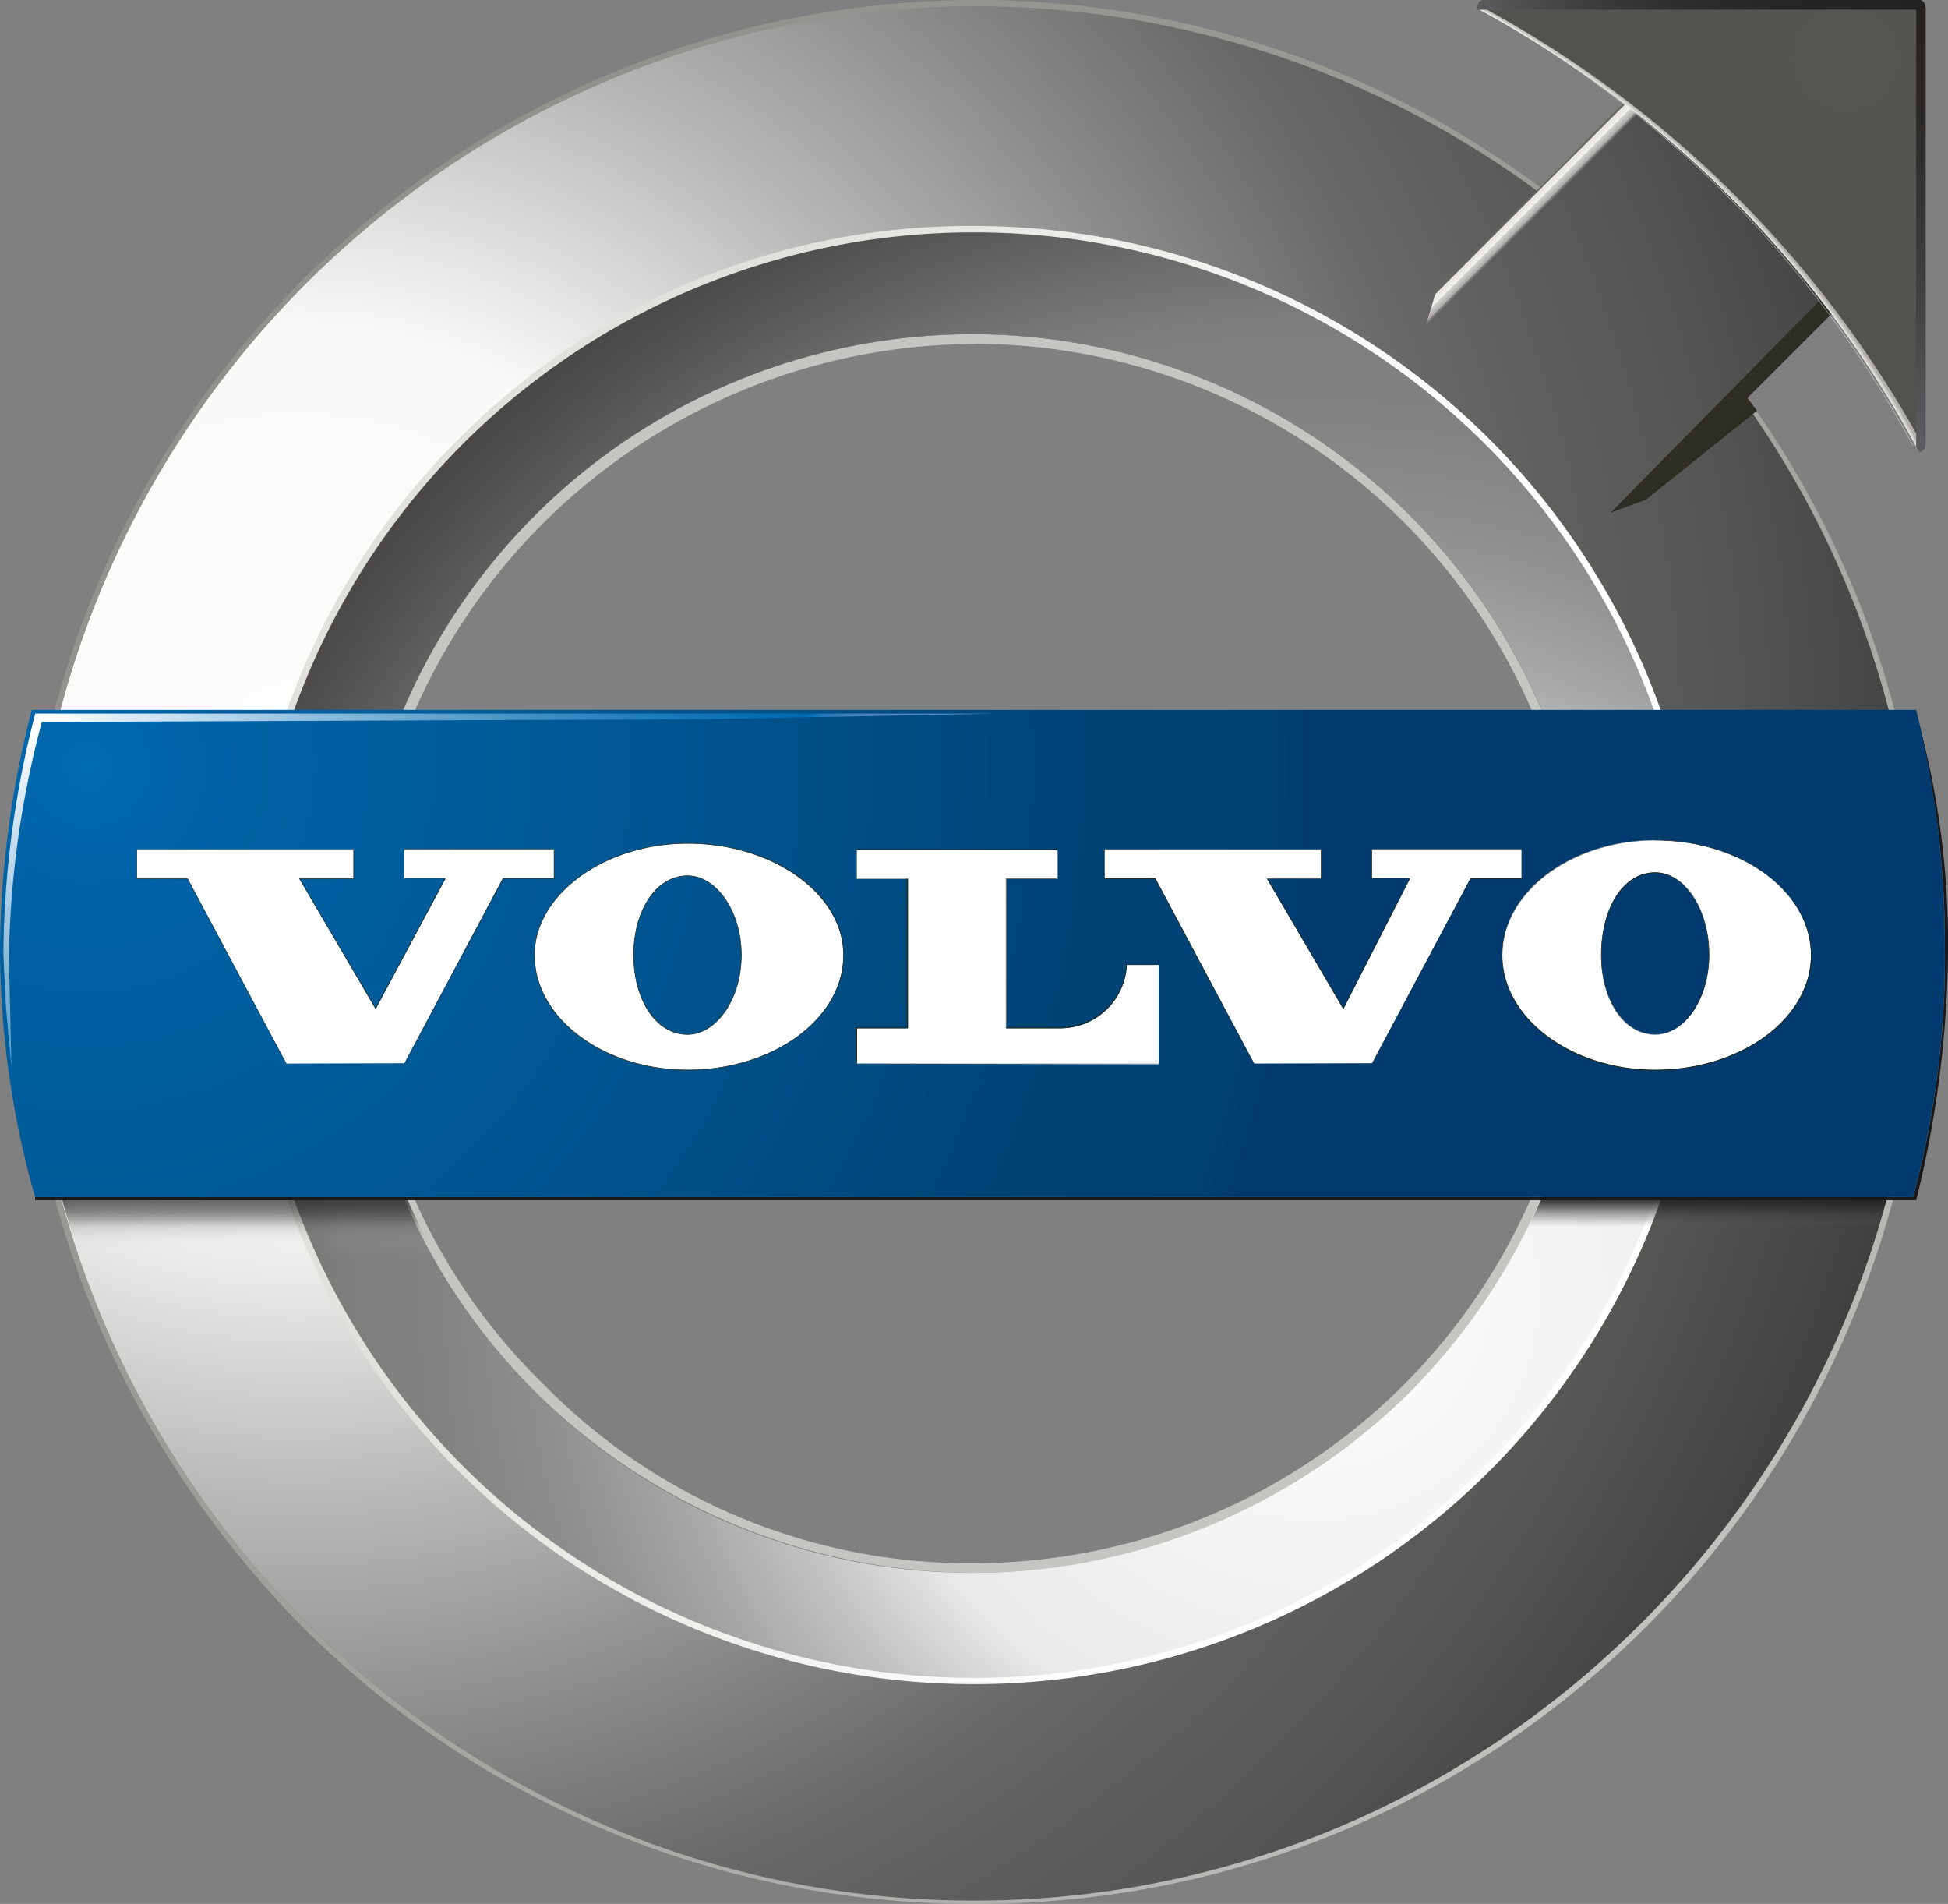
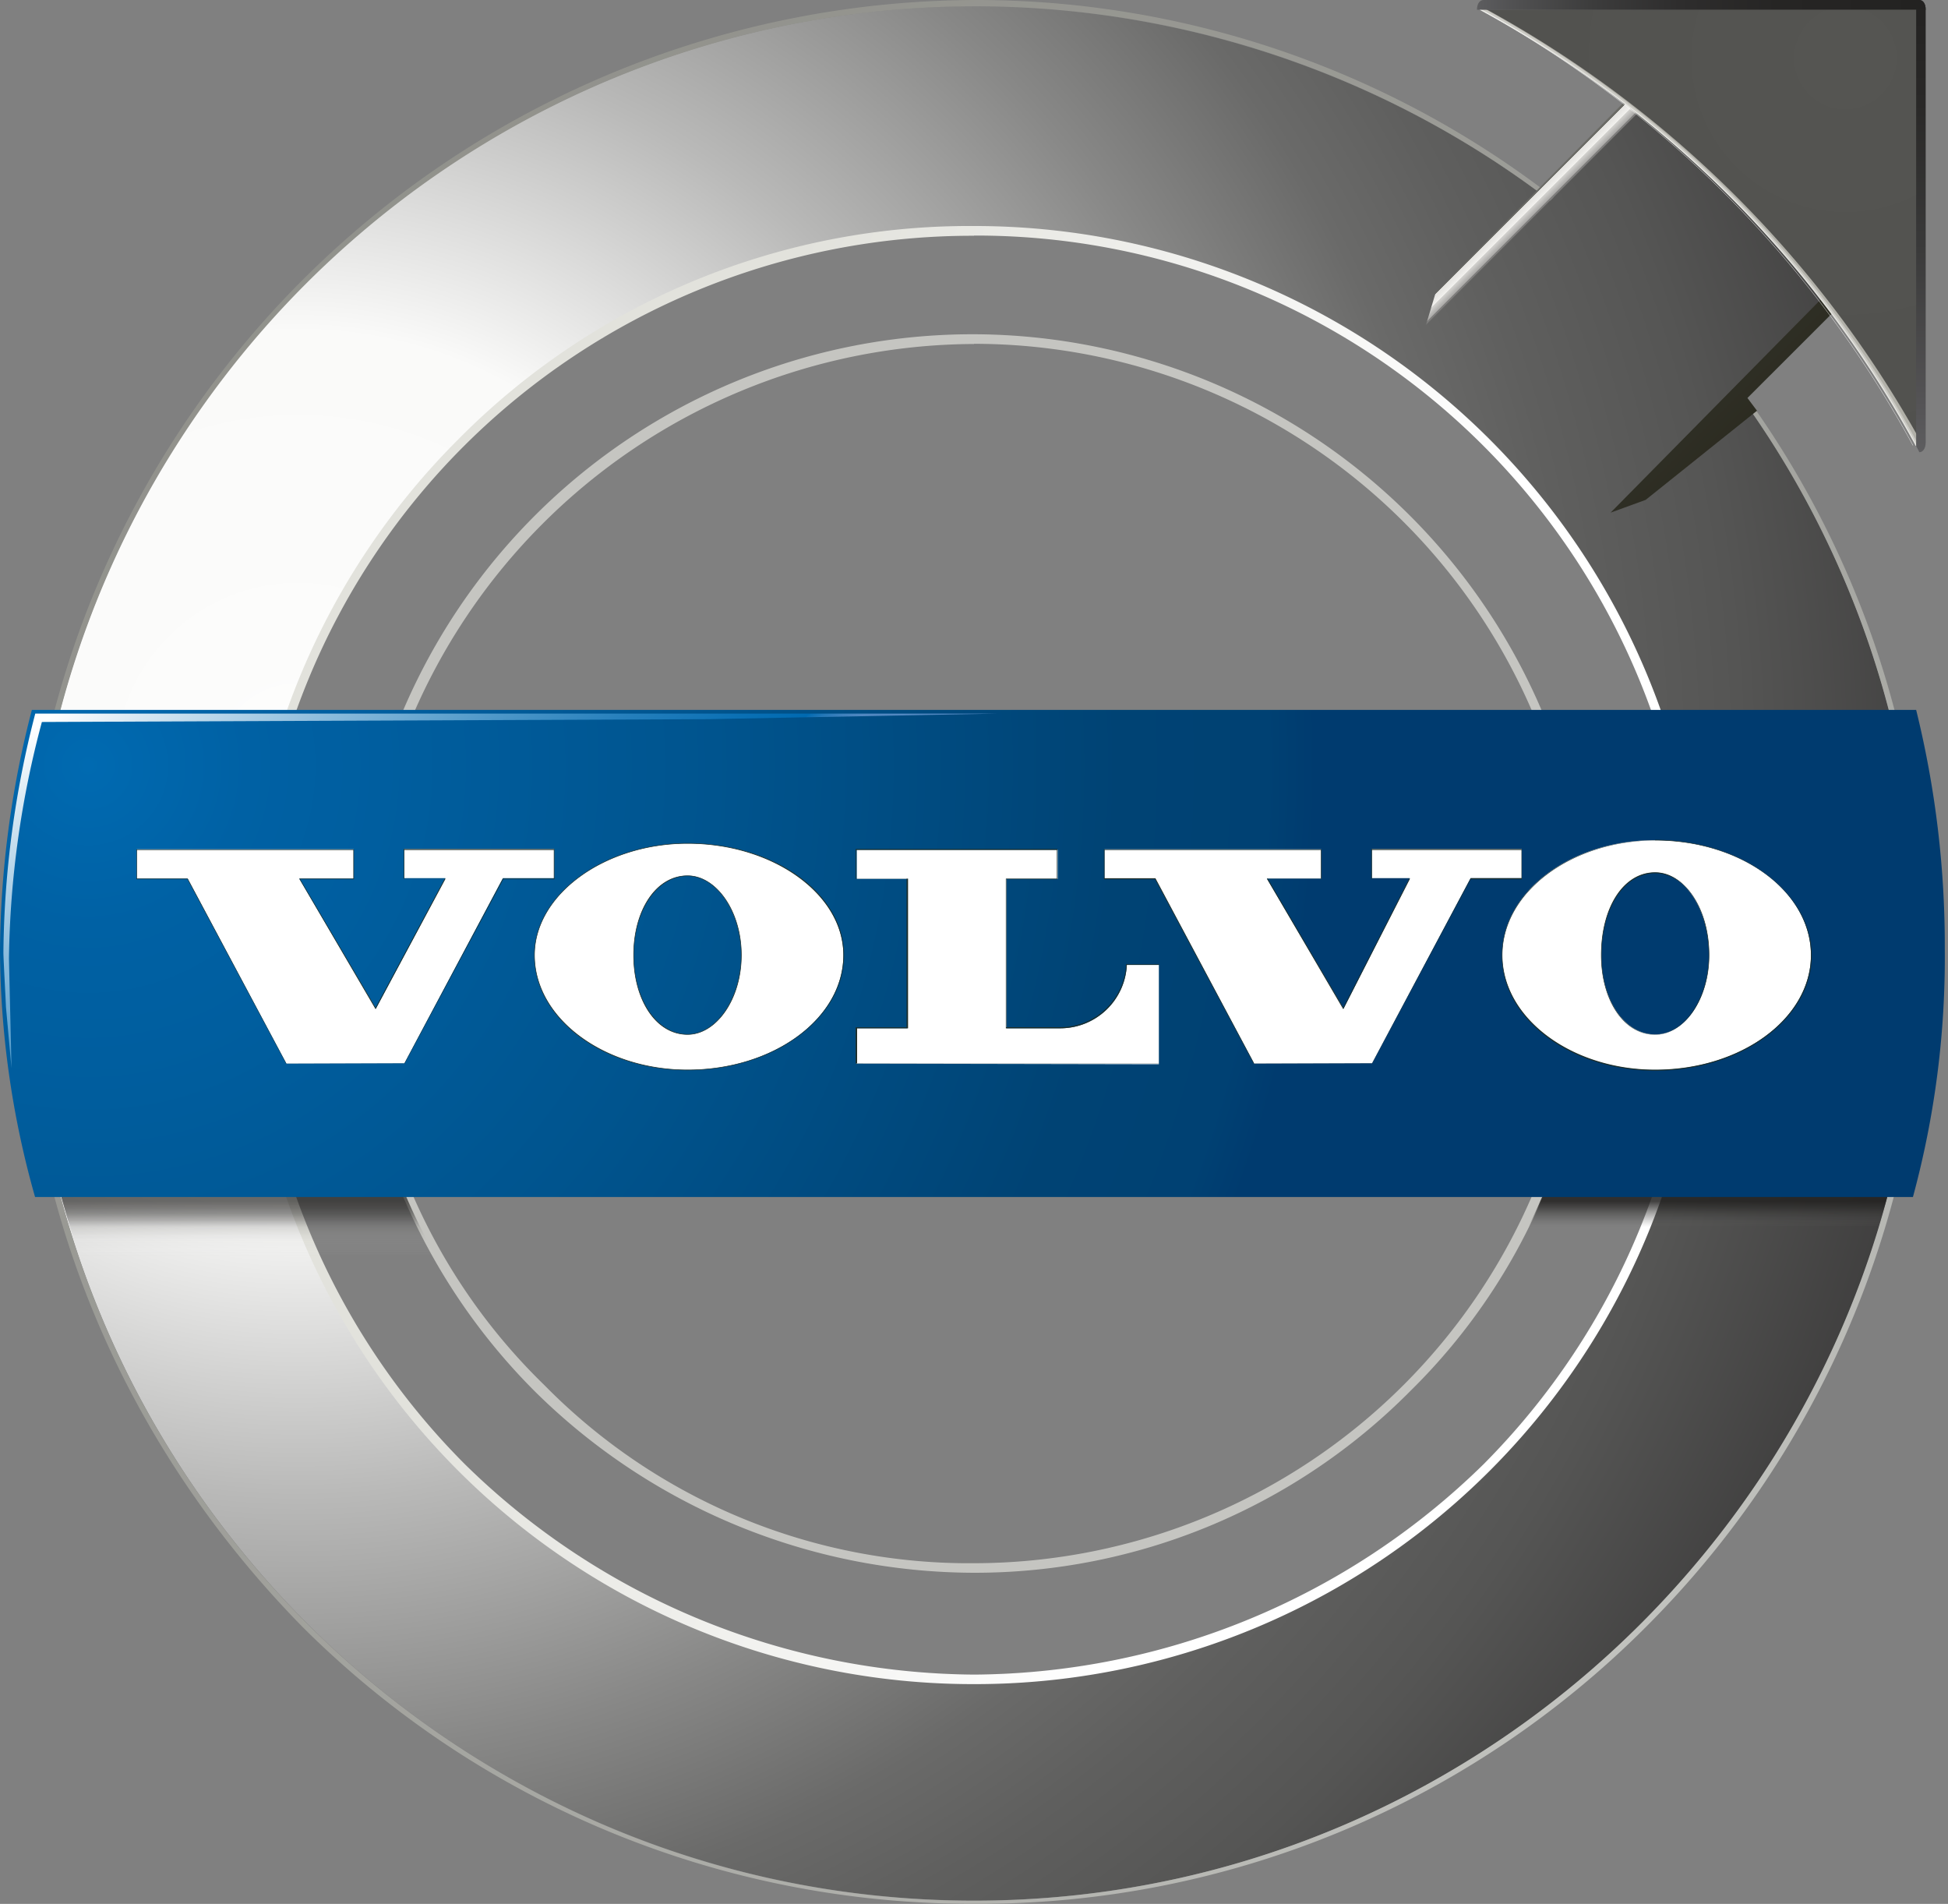
<svg xmlns="http://www.w3.org/2000/svg" id="Volvo_Logo" data-name="Volvo Logo" width="200" height="195.43" viewBox="0 0 200 195.43">
  <rect x="0" y="0" width="200" height="195.43" fill="#808080" stroke="none" />
  <defs>
    <style>.cls-1{fill:#c5c5c1;}.cls-2{fill:url(#Unbenannter_Verlauf);}.cls-3{fill:url(#Unbenannter_Verlauf_2);}.cls-4{fill:url(#Unbenannter_Verlauf_3);}.cls-5{fill:url(#Unbenannter_Verlauf_4);}.cls-6,.cls-7{isolation:isolate;}.cls-6{opacity:0.67;fill:url(#Unbenannter_Verlauf_5);}.cls-7{opacity:0.86;fill:url(#Unbenannter_Verlauf_6);}.cls-8{fill:#1a171b;}.cls-9{fill:url(#Unbenannter_Verlauf_7);}.cls-10{fill:url(#Unbenannter_Verlauf_8);}.cls-11{fill:url(#Unbenannter_Verlauf_9);}.cls-12,.cls-13,.cls-14,.cls-15{fill:none;stroke-linecap:round;}.cls-12{stroke:#b1b0a8;stroke-width:0.34px;}.cls-13{stroke:#cbcac4;stroke-width:0.24px;}.cls-14{stroke:#e6e6e1;stroke-width:0.13px;}.cls-15{stroke:#fff;stroke-width:0.03px;}.cls-16{fill:url(#Unbenannter_Verlauf_10);}.cls-17{fill:url(#Unbenannter_Verlauf_11);}.cls-18{fill:url(#Unbenannter_Verlauf_12);}.cls-19{fill:#fff;}.cls-20{fill:#1d2d28;}</style>
    <radialGradient id="Unbenannter_Verlauf" cx="35.6" cy="124.14" r="202.73" gradientTransform="matrix(1, 0, 0, -1, 0, 210)" gradientUnits="userSpaceOnUse">
      <stop offset="0" stop-color="#fff" />
      <stop offset="0.05" stop-color="#fcfcfb" />
      <stop offset="0.22" stop-color="#fafaf9" />
      <stop offset="0.37" stop-color="#b9b9b8" />
      <stop offset="0.5" stop-color="#888887" />
      <stop offset="0.59" stop-color="#6a6a69" />
      <stop offset="0.65" stop-color="#5f5f5e" />
      <stop offset="0.73" stop-color="#555554" />
      <stop offset="0.87" stop-color="#3a3939" />
      <stop offset="1" stop-color="#1b1919" />
    </radialGradient>
    <linearGradient id="Unbenannter_Verlauf_2" x1="66.69" y1="117.9" x2="139.38" y2="92.87" gradientTransform="matrix(1, 0, 0, -1, 0, 210)" gradientUnits="userSpaceOnUse">
      <stop offset="0" stop-color="#e2e2dc" />
      <stop offset="1" stop-color="#fff" />
    </linearGradient>
    <radialGradient id="Unbenannter_Verlauf_3" cx="162.69" cy="42.44" r="222.49" gradientTransform="matrix(1, 0, 0, -1, 0, 210)" gradientUnits="userSpaceOnUse">
      <stop offset="0" stop-color="#c5c6c2" />
      <stop offset="1" stop-color="#868680" />
    </radialGradient>
    <radialGradient id="Unbenannter_Verlauf_4" cx="140" cy="69.67" r="156.24" gradientTransform="matrix(1, 0, 0, -1, 0, 210)" gradientUnits="userSpaceOnUse">
      <stop offset="0" stop-color="#fff" />
      <stop offset="0.2" stop-color="#f2f2f3" />
      <stop offset="0.3" stop-color="#eaeaeb" />
      <stop offset="0.3" stop-color="#e9e9ea" />
      <stop offset="0.37" stop-color="#c3c3c3" />
      <stop offset="0.44" stop-color="#a5a5a5" />
      <stop offset="0.51" stop-color="#8f8f8f" />
      <stop offset="0.58" stop-color="#828281" />
      <stop offset="0.64" stop-color="#7e7e7d" />
      <stop offset="0.75" stop-color="#545352" />
      <stop offset="0.86" stop-color="#353333" />
      <stop offset="0.94" stop-color="#222020" />
      <stop offset="1" stop-color="#1b1919" />
    </radialGradient>
    <linearGradient id="Unbenannter_Verlauf_5" x1="30.11" y1="72.41" x2="30.11" y2="79.41" gradientTransform="matrix(1, 0, 0, -1, 0, 210)" gradientUnits="userSpaceOnUse">
      <stop offset="0" stop-color="#fff" stop-opacity="0" />
      <stop offset="0.17" stop-color="#fafaf9" stop-opacity="0" />
      <stop offset="0.43" stop-color="#bbbbb8" stop-opacity="0.1" />
      <stop offset="0.52" stop-color="#8f8f8c" stop-opacity="0.2" />
      <stop offset="0.62" stop-color="#686866" stop-opacity="0.3" />
      <stop offset="0.72" stop-color="#4a4948" stop-opacity="0.6" />
      <stop offset="0.82" stop-color="#343432" stop-opacity="0.8" />
      <stop offset="0.91" stop-color="#272625" stop-opacity="0.9" />
      <stop offset="1" stop-color="#232221" />
    </linearGradient>
    <linearGradient id="Unbenannter_Verlauf_6" x1="87.64" y1="72.41" x2="87.64" y2="79.41" gradientTransform="translate(267.58 210) rotate(180)" gradientUnits="userSpaceOnUse">
      <stop offset="0" stop-color="#fff" stop-opacity="0" />
      <stop offset="0.17" stop-color="#fafaf9" stop-opacity="0" />
      <stop offset="0.43" stop-color="#bbbbb8" stop-opacity="0" />
      <stop offset="0.52" stop-color="#8f8f8c" stop-opacity="0" />
      <stop offset="0.62" stop-color="#686866" stop-opacity="0" />
      <stop offset="0.72" stop-color="#4a4948" stop-opacity="0.25" />
      <stop offset="0.82" stop-color="#343432" stop-opacity="0.5" />
      <stop offset="0.91" stop-color="#272625" stop-opacity="0.75" />
      <stop offset="1" stop-color="#232221" />
    </linearGradient>
    <radialGradient id="Unbenannter_Verlauf_7" cx="14.05" cy="124.14" r="126.13" gradientTransform="matrix(1, 0, 0, -1, 0, 210)" gradientUnits="userSpaceOnUse">
      <stop offset="0" stop-color="#006ab1" />
      <stop offset="0" stop-color="#006ab1" />
      <stop offset="0.13" stop-color="#0061a4" />
      <stop offset="0.24" stop-color="#005e9f" />
      <stop offset="0.51" stop-color="#00548e" />
      <stop offset="0.84" stop-color="#004374" />
      <stop offset="0.96" stop-color="#004173" />
      <stop offset="1" stop-color="#003b6f" />
    </radialGradient>
    <linearGradient id="Unbenannter_Verlauf_8" x1="198.51" y1="150.87" x2="149.36" y2="200.02" gradientTransform="matrix(1, 0, 0, -1, -5, 202.71)" gradientUnits="userSpaceOnUse">
      <stop offset="0.01" stop-color="#212111" />
      <stop offset="0.65" stop-color="#41403f" />
      <stop offset="0.65" stop-color="#454443" />
      <stop offset="0.66" stop-color="#52514f" />
      <stop offset="0.66" stop-color="#666564" />
      <stop offset="0.67" stop-color="#838281" />
      <stop offset="0.67" stop-color="#a9a8a6" />
      <stop offset="0.68" stop-color="#d6d5d2" />
      <stop offset="0.68" stop-color="#fdfcf9" />
      <stop offset="0.68" stop-color="#faf9f6" />
      <stop offset="0.68" stop-color="#f2f1ee" />
      <stop offset="0.69" stop-color="#e3e2df" />
      <stop offset="0.69" stop-color="#cececa" />
      <stop offset="0.69" stop-color="#b3b3af" />
      <stop offset="0.69" stop-color="#93938e" />
      <stop offset="0.69" stop-color="#70706b" />
      <stop offset="0.69" stop-color="#6d6d68" />
      <stop offset="0.71" stop-color="#535250" />
      <stop offset="0.74" stop-color="#3e3c3d" />
      <stop offset="0.77" stop-color="#2e2b2d" />
      <stop offset="0.81" stop-color="#222023" />
      <stop offset="0.86" stop-color="#1c191d" />
      <stop offset="1" stop-color="#1a171b" />
    </linearGradient>
    <radialGradient id="Unbenannter_Verlauf_9" cx="194.47" cy="196.76" r="52.71" gradientTransform="matrix(1, 0, 0, -1, 0, 210)" gradientUnits="userSpaceOnUse">
      <stop offset="0" stop-color="#555552" />
      <stop offset="1" stop-color="#50504d" />
    </radialGradient>
    <linearGradient id="Unbenannter_Verlauf_10" x1="156.64" y1="202.22" x2="202.71" y2="202.22" gradientTransform="matrix(1, 0, 0, -1, 0, 210)" gradientUnits="userSpaceOnUse">
      <stop offset="0" stop-color="#5d5d5f" />
      <stop offset="0.09" stop-color="#505051" />
      <stop offset="0.26" stop-color="#3c3c3c" />
      <stop offset="0.45" stop-color="#2e2d2d" />
      <stop offset="0.67" stop-color="#262524" />
      <stop offset="1" stop-color="#232221" />
    </linearGradient>
    <linearGradient id="Unbenannter_Verlauf_11" x1="202.22" y1="156.31" x2="202.22" y2="202.71" gradientTransform="matrix(1, 0, 0, -1, 0, 210)" gradientUnits="userSpaceOnUse">
      <stop offset="0" stop-color="#5d5d5f" />
      <stop offset="0.1" stop-color="#555456" />
      <stop offset="0.46" stop-color="#393939" />
      <stop offset="0.77" stop-color="#292827" />
      <stop offset="1" stop-color="#232221" />
    </linearGradient>
    <linearGradient id="Unbenannter_Verlauf_12" x1="31.72" y1="145.12" x2="61.22" y2="105.21" gradientTransform="matrix(1, 0, 0, -1, 0, 210)" gradientUnits="userSpaceOnUse">
      <stop offset="0" stop-color="#fff" />
      <stop offset="0.11" stop-color="#d8e8f3" />
      <stop offset="0.34" stop-color="#8cbcdc" />
      <stop offset="0.54" stop-color="#5099c9" />
      <stop offset="0.71" stop-color="#257fbc" />
      <stop offset="0.85" stop-color="#0a70b4" />
      <stop offset="0.93" stop-color="#006ab1" />
      <stop offset="0.93" stop-color="#046bb2" />
      <stop offset="0.95" stop-color="#2678b8" />
      <stop offset="0.97" stop-color="#3e81bd" />
      <stop offset="0.99" stop-color="#4d86c0" />
      <stop offset="1" stop-color="#5288c1" />
    </linearGradient>
  </defs>
  <path id="Path_01" data-name="Path 01" class="cls-1" d="M105,41.6h0a63.61,63.61,0,0,1,63.4,63.73h0a62.17,62.17,0,0,1-18.63,44.77A62.94,62.94,0,0,1,105,168.73h0A64.31,64.31,0,0,1,59.9,150.1a63.56,63.56,0,0,1-18.62-44.77h0A63.59,63.59,0,0,1,105,41.6Zm0,1h0a63,63,0,0,0-62.74,62.75h0a61.39,61.39,0,0,0,18.62,44.11A61.15,61.15,0,0,0,105,167.75h0a62.5,62.5,0,0,0,62.42-62.42h0A62.48,62.48,0,0,0,105,42.58Z" transform="translate(-5 -7.29)" />
  <path id="Path_02" data-name="Path 02" class="cls-2" d="M105,7.94a97.69,97.69,0,0,1,59.15,19.94l10.78-10.79,19,19L183.1,47.16a96.52,96.52,0,0,1,19,57.84c0,53.59-43.46,97.38-97.06,97.38S7.94,158.59,7.94,105A97.08,97.08,0,0,1,105,7.94Zm0,22.88A74.18,74.18,0,1,0,179.18,105,74.33,74.33,0,0,0,105,30.82Z" transform="translate(-5 -7.29)" />
  <path id="Path_03" data-name="Path 03" class="cls-3" d="M105,30.49h0a74.77,74.77,0,0,1,74.84,74.84h0A74.75,74.75,0,0,1,105,180.16h0a74.75,74.75,0,0,1-74.84-74.83h0a74.56,74.56,0,0,1,21.9-52.95h0A73.78,73.78,0,0,1,105,30.49Zm0,1h0A73.88,73.88,0,0,0,52.71,53h0a73.3,73.3,0,0,0-21.57,52.29h0a73.86,73.86,0,0,0,21.57,52.28A75.29,75.29,0,0,0,105,179.18h0a75.25,75.25,0,0,0,52.29-21.57,73.88,73.88,0,0,0,21.57-52.28h0A73.65,73.65,0,0,0,105,31.47Z" transform="translate(-5 -7.29)" />
  <path id="Path_04" data-name="Path 04" class="cls-4" d="M105,7.29h0a96.84,96.84,0,0,1,59.48,20.26l-.33.33A97.22,97.22,0,0,0,7.94,105c0,53.59,43.47,97.39,97.06,97.39s97.06-43.8,97.06-97.39a96.58,96.58,0,0,0-18.95-57.84l.32-.33A97.1,97.1,0,0,1,202.71,105h0A97.84,97.84,0,0,1,174,174.28a96.75,96.75,0,0,1-69,28.43h0a97.29,97.29,0,0,1-68.95-28.43C18.4,156.31,7.29,132.12,7.29,105h0A98.18,98.18,0,0,1,105,7.29Z" transform="translate(-5 -7.29)" />
-   <path id="Path_05" data-name="Path 05" class="cls-5" d="M105,31.14a74.19,74.19,0,1,1-74.18,74.19A74.13,74.13,0,0,1,105,31.14Zm0,10.46a63.57,63.57,0,1,0,63.4,63.73A63.53,63.53,0,0,0,105,41.6Z" transform="translate(-5 -7.29)" />
  <path id="Path_06" data-name="Path 06" class="cls-6" d="M44.8,125.11H10.05A97.3,97.3,0,0,0,13.45,137H50.17A63,63,0,0,1,44.8,125.11Z" transform="translate(-5 -7.29)" />
  <path id="Path_07" data-name="Path 07" class="cls-7" d="M165.25,125.11H200A97.3,97.3,0,0,1,196.6,137H159.88A63.6,63.6,0,0,0,165.25,125.11Z" transform="translate(-5 -7.29)" />
-   <path id="Path_08" data-name="Path 08" class="cls-8" d="M201.73,80.49h0A86.9,86.9,0,0,1,205,105a109,109,0,0,1-3.27,25.49H8.6v-.33H201.41a93.9,93.9,0,0,0,3.27-25.49A96.67,96.67,0,0,0,201.73,80.49Z" transform="translate(-5 -7.29)" />
  <path id="Path_09" data-name="Path 09" class="cls-9" d="M8.27,80.16H201.73a100.81,100.81,0,0,1,2.94,24.51,93.9,93.9,0,0,1-3.27,25.49H8.6A94,94,0,0,1,5,104.67,100.89,100.89,0,0,1,8.27,80.16Z" transform="translate(-5 -7.29)" />
  <polygon id="Path_10" data-name="Path 10" class="cls-10" points="173.86 3.27 195.43 24.84 179.41 40.85 180.39 42.16 168.96 51.31 165.36 52.62 188.89 28.76 169.93 9.8 146.41 33.34 147.39 30.07 173.86 3.27" />
  <path id="Path_11" data-name="Path 11" class="cls-11" d="M157.29,8.27a112.66,112.66,0,0,1,44.77,44.44V8.27Z" transform="translate(-5 -7.29)" />
  <path id="Path_12" data-name="Path 12" class="cls-12" d="M157.29,8.27a112.66,112.66,0,0,1,44.77,44.44" transform="translate(-5 -7.29)" />
  <path id="Path_13" data-name="Path 13" class="cls-13" d="M157.29,8.27a111.78,111.78,0,0,1,44.44,44.44" transform="translate(-5 -7.29)" />
  <path id="Path_14" data-name="Path 14" class="cls-14" d="M157,8.27A111.34,111.34,0,0,1,201.73,53" transform="translate(-5 -7.29)" />
  <path id="Path_15" data-name="Path 15" class="cls-15" d="M157,8.27A112.6,112.6,0,0,1,201.4,53" transform="translate(-5 -7.29)" />
  <path id="Path_16" data-name="Path 16" class="cls-16" d="M202.06,7.29c.33,0,.65.32.65,1H156.64c0-.66.32-1,.65-1Z" transform="translate(-5 -7.29)" />
  <path id="Path_17" data-name="Path 17" class="cls-17" d="M202.71,52.71c0,.65-.32,1-.65,1l-.33-.65V7.29h.33c.33,0,.65.32.65,1Z" transform="translate(-5 -7.29)" />
  <path id="Path_18" data-name="Path 18" class="cls-18" d="M8.62,80.54a100.76,100.76,0,0,0-3.27,24.51c0,.7.24,4.87.26,5.57l.57,6.31c0-.51-.26-10.8-.26-11.31A98.45,98.45,0,0,1,9.3,81.4l68.46-.29,29.55-.57Z" transform="translate(-5 -7.29)" />
  <g id="VOLVO">
    <path class="cls-19" d="M174.93,117.12c-8.66,0-15.71-5.29-15.71-11.79s7.05-11.8,15.71-11.8c8.85,0,16,5.29,16,11.8s-7.2,11.79-16,11.79Zm0-20.26c-3.2,0-5.52,3.56-5.52,8.47,0,4.64,2.38,8.14,5.52,8.14s5.53-3.73,5.53-8.14c0-4.67-2.48-8.47-5.53-8.47ZM75.59,117.12c-8.67,0-15.72-5.29-15.72-11.79,0-6.22,7.2-11.47,15.72-11.47,8.84,0,16,5.14,16,11.47,0,6.5-7.2,11.79-16,11.79Zm0-19.94c-3.15,0-5.53,3.5-5.53,8.15s2.38,8.14,5.53,8.14c3,0,5.52-3.73,5.52-8.14s-2.53-8.15-5.52-8.15Zm58.17,19.29-10.16-19h-5.2l0-3,22.25,0,0,3-5.58,0,7.87,13.36,6.81-13.4-3.9,0,0-3,15.39,0,0,3-5.26,0-10.11,19Zm-40.85,0,0-3.63,5.26,0,0-15.33-5.2,0,0-3,20.62,0,0,3-5.26,0,0,15.33,5.52,0a6.82,6.82,0,0,0,6.84-6.5l3.29,0,0,10.19Zm-58.5,0-10.16-19h-5.2l0-3,22.26,0,0,3-5.59,0,7.87,13.36,7.14-13.4-4.23,0,0-3,15.39,0,0,3-5.26,0-10.11,19Z" transform="translate(-5 -7.29)" />
    <path class="cls-20" d="M174.93,93.56c8.83,0,16,5.23,16,11.77s-7.19,11.76-16,11.76c-8.49,0-15.68-5.23-15.68-11.76s7.19-11.77,15.68-11.77m0,19.94c2.95,0,5.56-3.6,5.56-8.17,0-4.9-2.61-8.5-5.56-8.5-3.26,0-5.55,3.6-5.55,8.5,0,4.57,2.29,8.17,5.55,8.17M75.59,93.89c8.82,0,16,5.23,16,11.44,0,6.53-7.19,11.76-16,11.76-8.5,0-15.69-5.23-15.69-11.76,0-6.21,7.19-11.44,15.69-11.44m0,19.61c2.94,0,5.55-3.6,5.55-8.17s-2.61-8.17-5.55-8.17c-3.27,0-5.56,3.59-5.56,8.17s2.29,8.17,5.56,8.17m85.62-19v2.94H156l-10.13,19H133.76l-10.13-19H118.4V94.54h22.22v2.94h-5.55l7.84,13.4,6.86-13.4h-3.92V94.54h15.36m-47.71,0v2.94h-5.23v15.36h5.55a6.85,6.85,0,0,0,6.87-6.53H124v10.13h-31v-3.6h5.23V97.48H92.91V94.54H113.5m-51.64,0v2.94H56.63l-10.13,19H34.41l-10.13-19H19.05V94.54H41.28v2.94H35.72l7.84,13.4,7.19-13.4H46.5V94.54H61.86m113.07-1c-8.68,0-15.74,5.31-15.74,11.83s7.06,11.82,15.74,11.82c8.87,0,16.08-5.3,16.08-11.82S183.8,93.5,174.93,93.5Zm0,19.94c-3.13,0-5.49-3.49-5.49-8.11,0-4.89,2.31-8.44,5.49-8.44s5.5,3.79,5.5,8.44c0,4.39-2.52,8.11-5.5,8.11ZM75.59,93.83c-8.54,0-15.75,5.27-15.75,11.5,0,6.52,7.07,11.82,15.75,11.82,8.86,0,16.07-5.3,16.07-11.82,0-6.34-7.21-11.5-16.07-11.5Zm0,19.61c-3.13,0-5.5-3.49-5.5-8.11s2.37-8.11,5.5-8.11c3,0,5.49,3.71,5.49,8.11s-2.51,8.11-5.49,8.11Zm85.68-19H145.79v3.06h3.88l-6.76,13.22-7.74-13.22h5.51V94.48H118.34v3.06h5.25l10.12,18.92v0h12.17v0L156,97.54h5.25V94.48Zm-47.71,0H92.85v3.06h5.23v15.24H92.85v3.72H124V106.25h-3.38v0a6.79,6.79,0,0,1-6.81,6.48h-5.49V97.54h5.23V94.48Zm-51.64,0H46.44v3.06h4.21l-7.09,13.22L35.82,97.54h5.52V94.48H19v3.06h5.25l10.12,18.93,0,0H46.54l0,0L56.67,97.54h5.25V94.48Z" transform="translate(-5 -7.29)" />
  </g>
</svg>